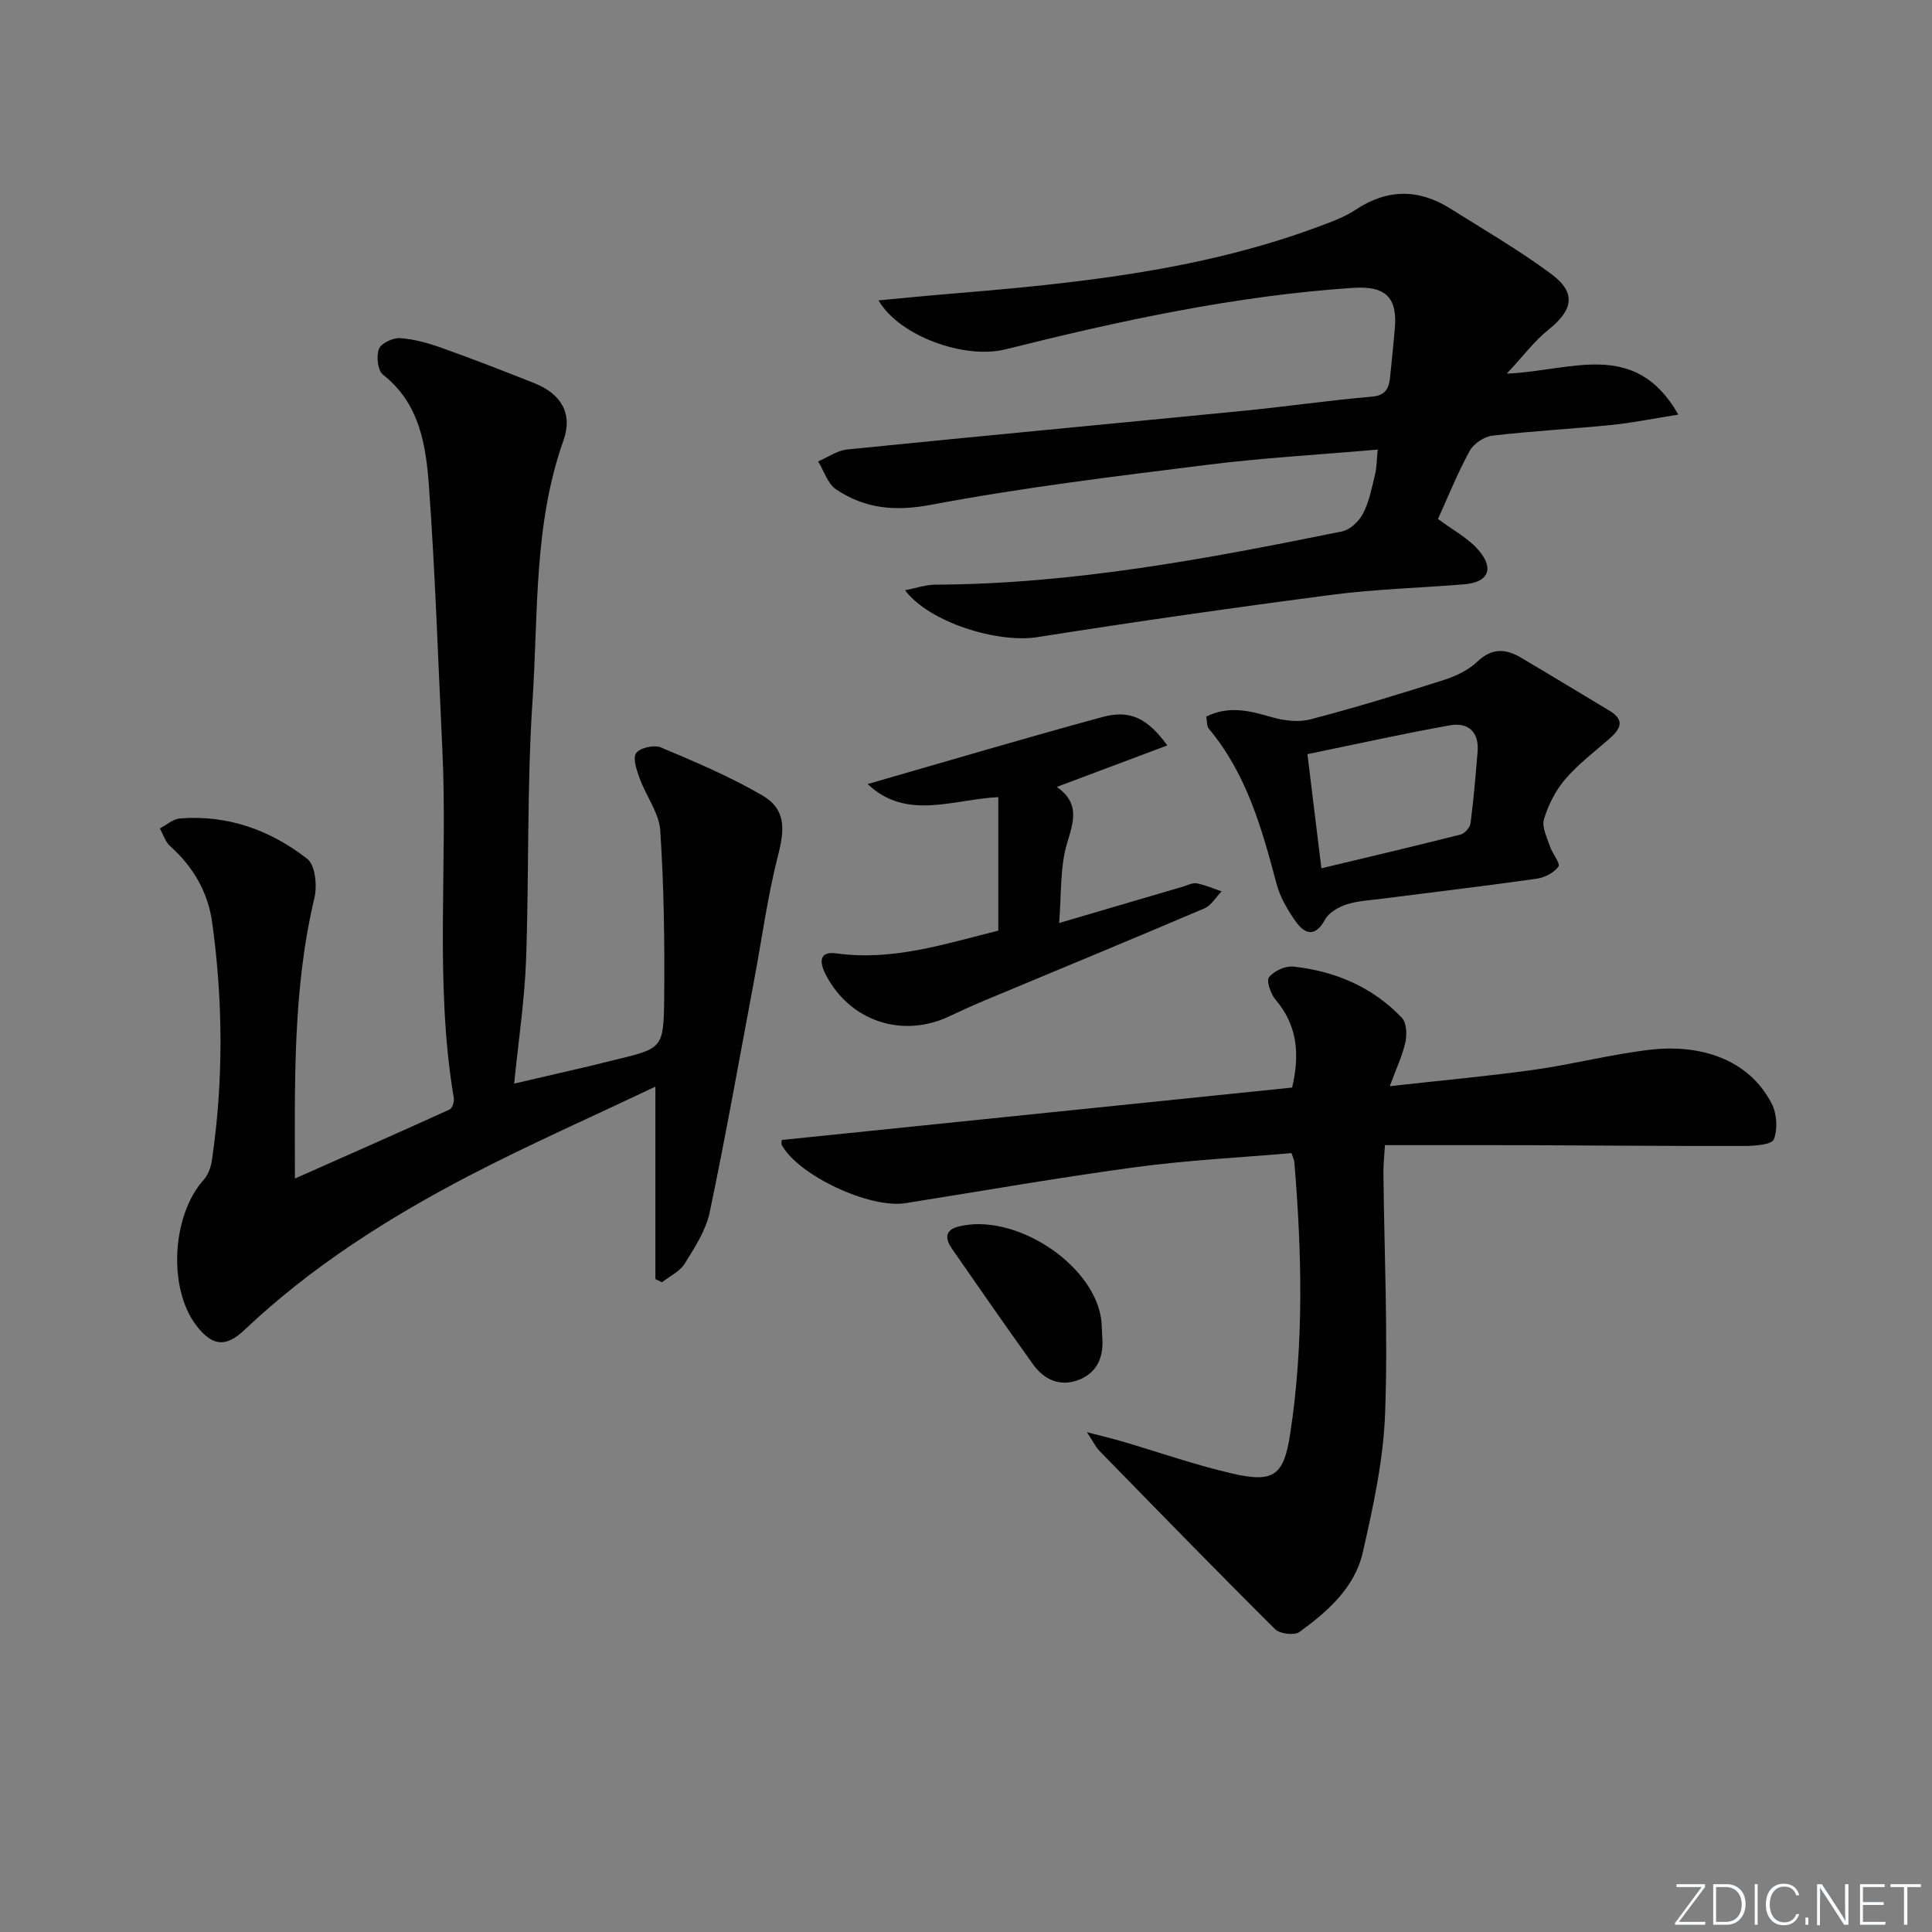
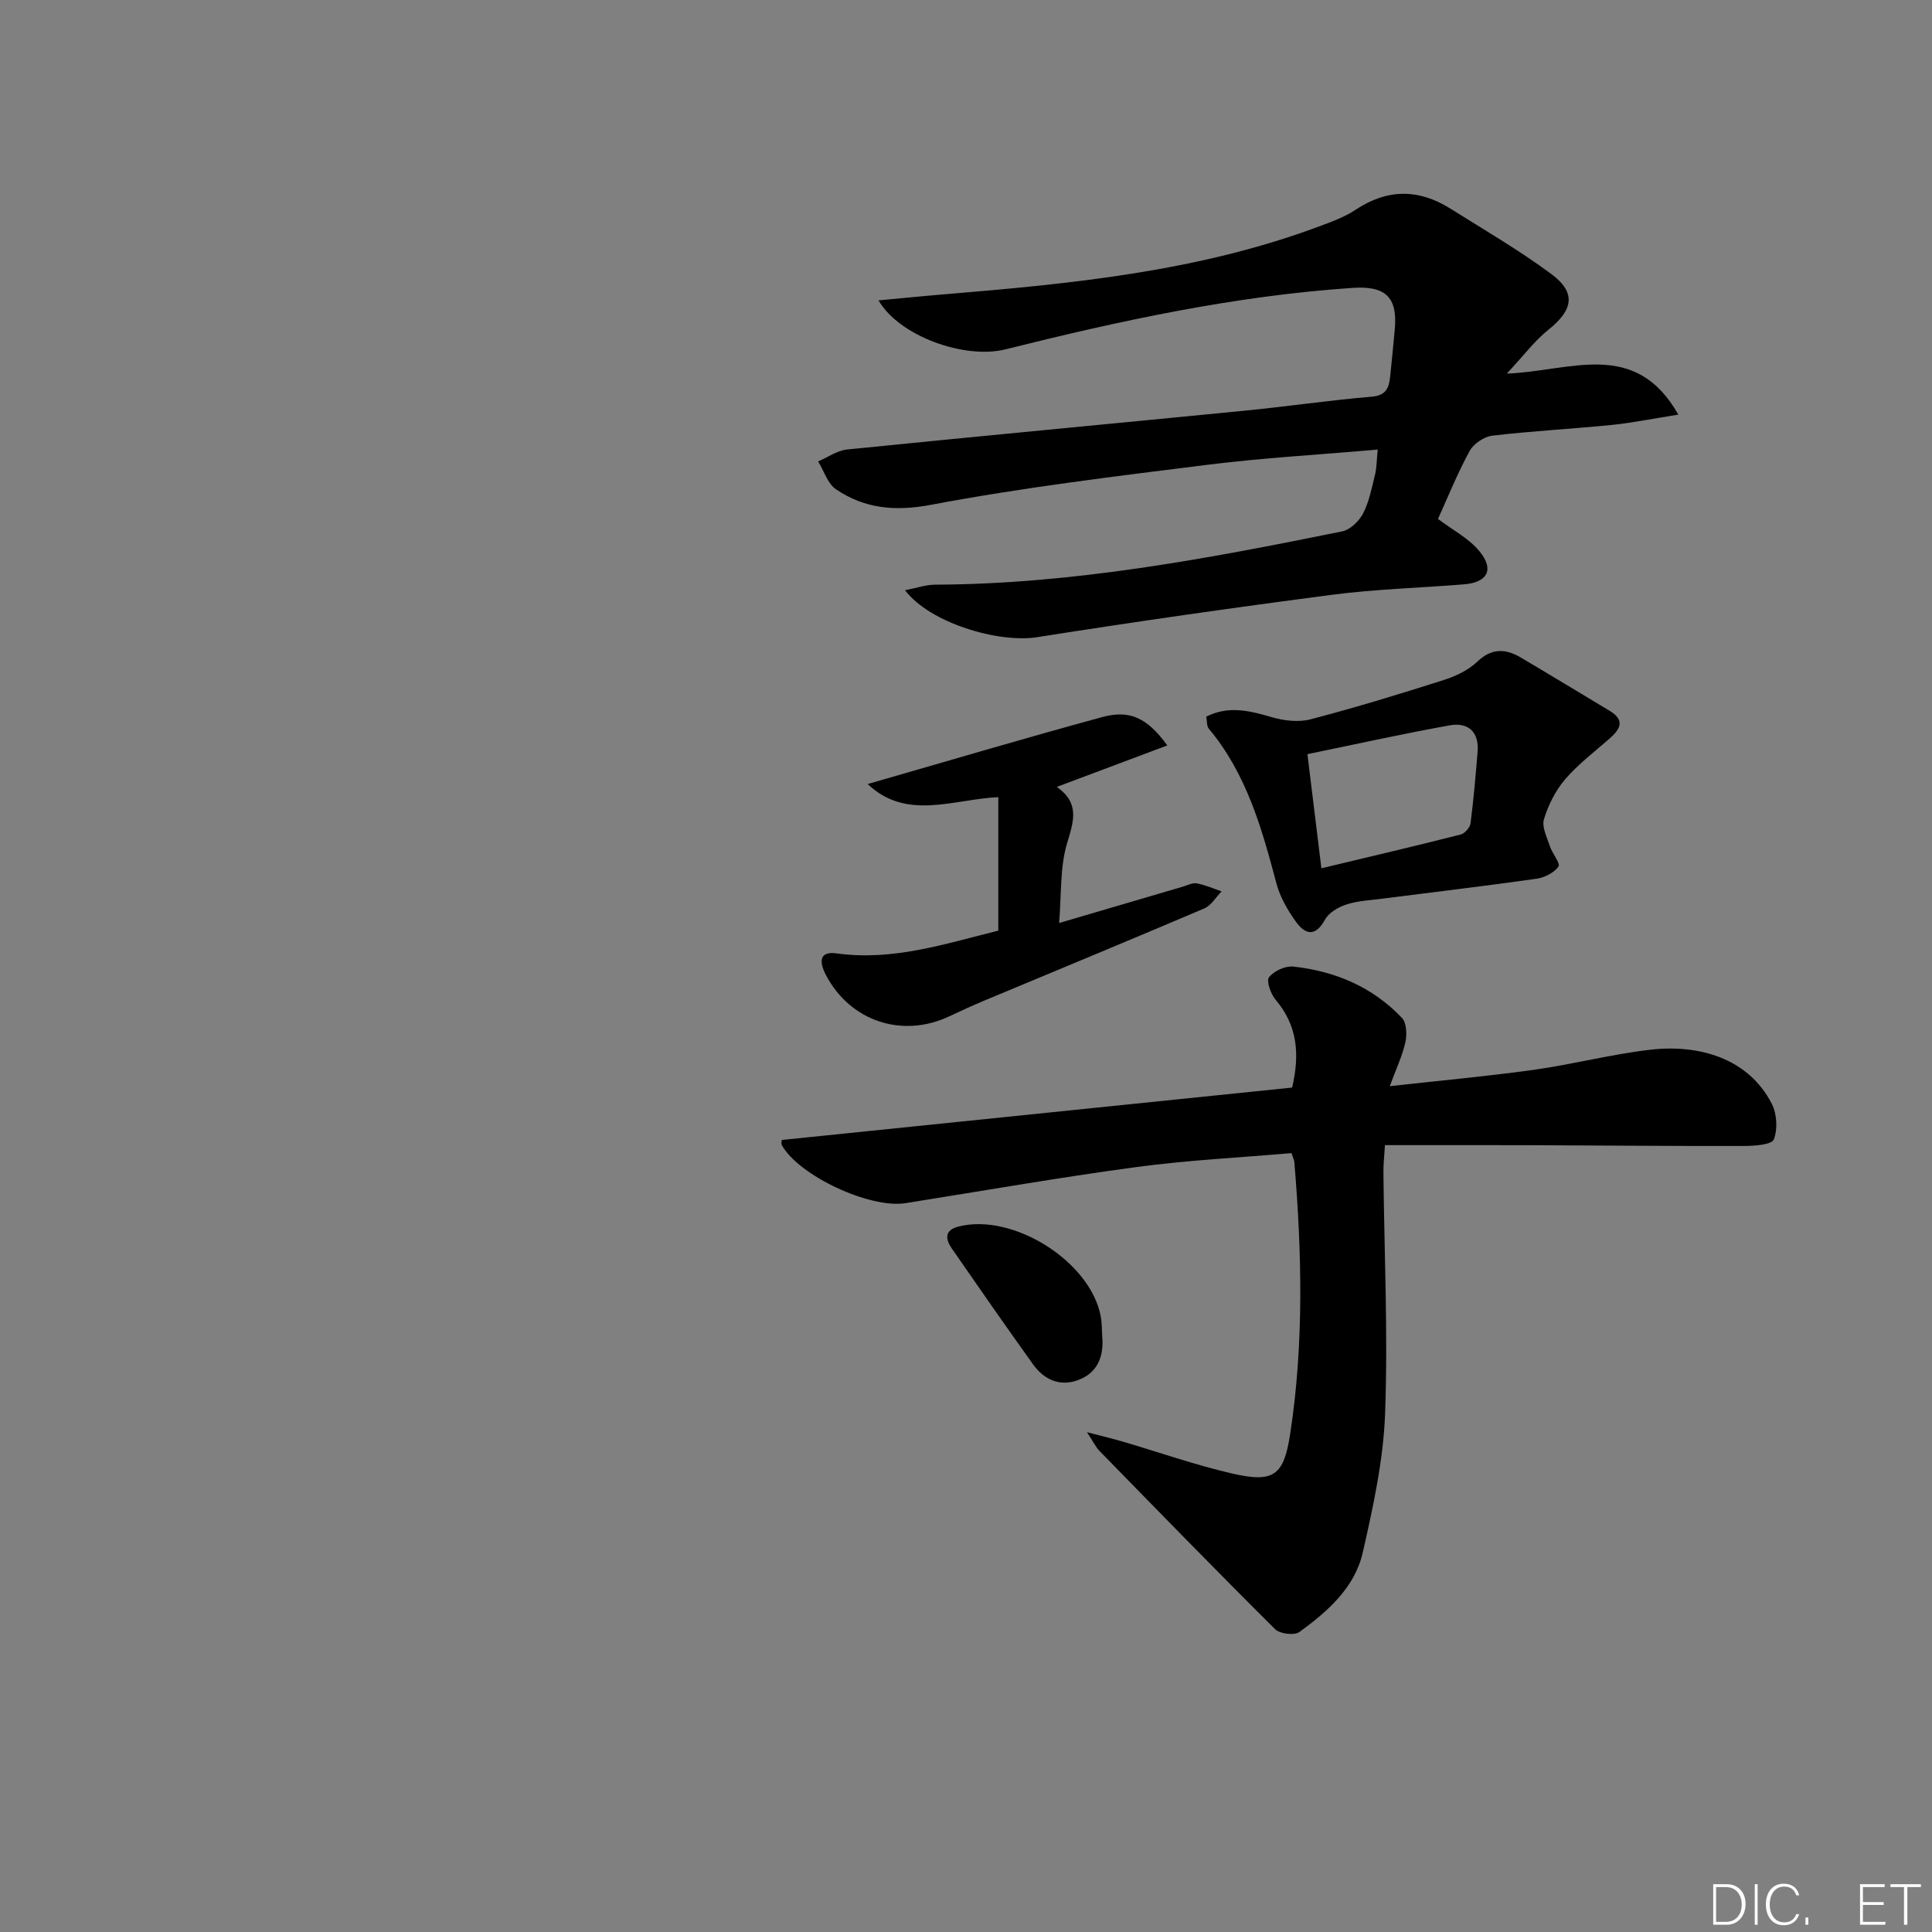
<svg xmlns="http://www.w3.org/2000/svg" enable-background="new 0 0 400 400" viewBox="0 0 400 400">
  <rect x="0" y="0" width="400" height="400" fill="#808080" stroke="none" />
  <g fill="#fafbfc">
-     <path d="m346.9 398 5.4-7.3h-5.2v-.6h5.9v.6l-5.4 7.2h5.5l-.1.6h-6.2v-.5z" />
    <path d="m354.7 390.1h2.8c2.3 0 3.9 1.6 3.9 4.1s-1.6 4.3-3.9 4.3h-2.8zm.6 7.8h2c2.2 0 3.3-1.6 3.3-3.6 0-1.8-1-3.6-3.3-3.6h-2z" />
    <path d="m363.9 390.1v8.4h-.6v-8.4z" />
    <path d="m372.5 396.3c-.4 1.3-1.4 2.3-3.2 2.3-2.4 0-3.7-1.9-3.7-4.3 0-2.3 1.2-4.3 3.7-4.3 1.8 0 2.9 1 3.2 2.4h-.6c-.4-1.1-1.1-1.8-2.5-1.8-2.1 0-3 1.9-3 3.7s.9 3.7 3 3.7c1.4 0 2.1-.7 2.5-1.7z" />
    <path d="m373.8 398.5v-1.5h.6v1.5z" />
-     <path d="m376.2 398.5v-8.4h1c1.3 2 4.4 6.7 4.9 7.6-.1-1.2-.1-2.4-.1-3.8v-3.8h.7v8.4h-.9c-1.2-1.9-4.4-6.8-5-7.7.1 1.1 0 2.3 0 3.9v3.9h-.6z" />
    <path d="m390 394.4h-4.3v3.5h4.7l-.1.6h-5.2v-8.4h5.1v.6h-4.5v3.1h4.3z" />
    <path d="m394.2 390.7h-2.8v-.6h6.3v.6h-2.8v7.8h-.7z" />
  </g>
-   <path d="m61.06 244c11.2-4.97 21.64-9.56 32.02-14.29.56-.25 1-1.64.87-2.4-4.03-23.98-1.2-48.18-2.37-72.24-.87-18.09-1.46-36.2-2.76-54.26-.62-8.55-1.88-17.23-9.53-23.24-1.09-.86-1.41-3.83-.83-5.34.45-1.18 2.91-2.32 4.39-2.22 2.92.2 5.87 1.04 8.66 2.04 6.42 2.28 12.76 4.76 19.1 7.27 5.54 2.2 8.03 6.28 6.05 11.86-6.2 17.48-5.21 35.78-6.4 53.77-1.19 17.92-.7 35.94-1.35 53.9-.3 8.26-1.56 16.49-2.46 25.5 5.16-1.2 10.33-2.39 15.51-3.6 1.78-.42 3.55-.88 5.32-1.31 9.82-2.37 10.12-2.37 10.23-12.58.12-11.63-.05-23.3-.81-34.9-.24-3.65-2.92-7.11-4.24-10.74-.62-1.71-1.5-4.18-.76-5.29.74-1.1 3.73-1.77 5.12-1.19 7.14 3.01 14.34 6.05 21.01 9.94 4.82 2.81 4.68 6.84 3.3 12.23-2.21 8.62-3.39 17.5-5.04 26.26-3 15.96-5.82 31.95-9.16 47.84-.79 3.75-3.1 7.28-5.18 10.63-1.01 1.62-3.1 2.58-4.7 3.84-.45-.22-.9-.44-1.36-.66 0-12.79 0-25.59 0-39.85-13.74 6.54-26.47 12.14-38.78 18.56-16.7 8.72-32.55 18.8-46.33 31.85-3.88 3.68-6.68 3.29-9.94-.96-5.91-7.73-5.06-22.86 1.55-30.17.93-1.03 1.48-2.64 1.69-4.06 2.4-16.37 2.31-32.77.06-49.13-.86-6.27-3.88-11.57-8.68-15.84-1.02-.9-1.46-2.45-2.17-3.7 1.39-.72 2.74-1.96 4.18-2.07 9.88-.78 18.74 2.42 26.36 8.38 1.64 1.28 2.07 5.54 1.47 8.06-4.47 18.78-4.08 37.83-4.04 58.11z" fill="#010000" />
-   <path d="m225.04 296.52c3.26.85 5.27 1.32 7.25 1.9 7.63 2.24 15.15 4.89 22.88 6.67 8.58 1.97 10.63.39 11.95-8.23 2.86-18.7 2.42-37.48.86-56.26-.04-.44-.27-.87-.59-1.86-10.75.93-21.54 1.46-32.21 2.9-15.95 2.15-31.81 4.94-47.71 7.46-7.39 1.17-22.07-5.69-25.58-11.98-.21-.37-.03-.95-.03-1.1 35.3-3.63 70.42-7.23 105.66-10.85 1.65-7.03 1.06-12.91-3.44-18.21-1-1.18-1.94-3.89-1.34-4.64 1.03-1.3 3.38-2.38 5.03-2.2 8.66.94 16.42 4.23 22.49 10.63.97 1.02 1.06 3.45.71 5.04-.64 2.84-1.93 5.54-3.23 9.09 10.46-1.17 20.19-2.04 29.84-3.39 8.05-1.13 15.98-3.21 24.05-4.15 9.97-1.17 20.3 1.65 25.2 11.19 1.06 2.07 1.25 5.26.42 7.37-.43 1.1-3.96 1.35-6.09 1.36-14.79.04-29.58-.11-44.37-.16-9.82-.03-19.64-.01-30.05-.01-.12 2.09-.33 3.84-.32 5.6.17 16.65.96 33.32.35 49.93-.35 9.66-2.47 19.35-4.63 28.83-1.66 7.27-7.28 12.2-13.11 16.44-1.04.76-4.06.39-5.04-.59-12.26-12.19-24.31-24.57-36.39-36.94-.73-.76-1.2-1.78-2.56-3.84z" fill="#010000" />
+   <path d="m225.04 296.52c3.26.85 5.27 1.32 7.25 1.9 7.63 2.24 15.15 4.89 22.88 6.67 8.58 1.97 10.63.39 11.95-8.23 2.86-18.7 2.42-37.48.86-56.26-.04-.44-.27-.87-.59-1.86-10.75.93-21.54 1.46-32.21 2.9-15.95 2.15-31.81 4.94-47.71 7.46-7.39 1.17-22.07-5.69-25.58-11.98-.21-.37-.03-.95-.03-1.1 35.3-3.63 70.42-7.23 105.66-10.85 1.65-7.03 1.06-12.91-3.44-18.21-1-1.18-1.94-3.89-1.34-4.64 1.03-1.3 3.38-2.38 5.03-2.2 8.66.94 16.42 4.23 22.49 10.63.97 1.02 1.06 3.45.71 5.04-.64 2.84-1.93 5.54-3.23 9.09 10.46-1.17 20.19-2.04 29.84-3.39 8.05-1.13 15.98-3.21 24.05-4.15 9.97-1.17 20.3 1.65 25.2 11.19 1.06 2.07 1.25 5.26.42 7.37-.43 1.1-3.96 1.35-6.09 1.36-14.79.04-29.58-.11-44.37-.16-9.82-.03-19.64-.01-30.05-.01-.12 2.09-.33 3.84-.32 5.6.17 16.65.96 33.32.35 49.93-.35 9.66-2.47 19.35-4.63 28.83-1.66 7.27-7.28 12.2-13.11 16.44-1.04.76-4.06.39-5.04-.59-12.26-12.19-24.31-24.57-36.39-36.94-.73-.76-1.2-1.78-2.56-3.84" fill="#010000" />
  <path d="m285.24 93.08c-12.24 1.07-23.84 1.72-35.34 3.16-19.09 2.39-38.23 4.7-57.12 8.27-7.48 1.41-13.71.81-19.68-3.19-1.75-1.17-2.5-3.82-3.71-5.79 2-.85 3.94-2.26 6.01-2.47 27.44-2.77 54.91-5.34 82.36-8.04 8.75-.86 17.47-2.15 26.23-2.89 2.99-.25 3.58-1.82 3.82-4.11.35-3.3.67-6.61.97-9.92.59-6.58-1.96-8.95-8.68-8.5-24.45 1.64-48.26 6.81-71.94 12.73-8.46 2.11-21.98-2.73-26.27-10.14 4.69-.43 9.05-.88 13.42-1.24 26.34-2.18 52.61-4.7 77.66-14.02 2.64-.98 5.37-1.96 7.69-3.5 6.57-4.36 13.06-4.36 19.61-.25 7.02 4.41 14.22 8.6 20.87 13.52 5.26 3.89 4.59 7.46-.57 11.58-2.86 2.28-5.1 5.33-8.6 9.07 13.27-.51 26.55-7.29 35.51 8.49-5.36.85-9.51 1.7-13.7 2.13-8.26.83-16.57 1.26-24.81 2.23-1.71.2-3.89 1.68-4.71 3.19-2.52 4.62-4.49 9.54-6.54 14.05 3 2.27 6.36 3.99 8.57 6.67 3.14 3.8 1.7 6.48-3.16 6.87-9.11.74-18.28.98-27.32 2.16-20.39 2.66-40.75 5.57-61.07 8.78-8.03 1.27-22.26-2.95-27.36-9.72 2.36-.45 4.29-1.14 6.22-1.15 28.57-.12 56.47-5.38 84.3-11.04 1.66-.34 3.51-2.14 4.33-3.74 1.26-2.47 1.8-5.33 2.47-8.07.34-1.43.32-2.95.54-5.12z" fill="#010000" />
  <path d="m249.74 148.37c4.68-2.35 9.05-1.2 13.59.12 2.52.73 5.52 1.09 8 .44 9.29-2.43 18.49-5.24 27.64-8.16 2.47-.79 5.06-2.03 6.9-3.79 3-2.86 5.87-2.69 9.02-.83 6.14 3.62 12.23 7.34 18.35 11 3.32 1.99 2.19 3.86-.06 5.82-3.12 2.73-6.47 5.27-9.14 8.38-1.99 2.33-3.49 5.32-4.38 8.26-.49 1.61.64 3.78 1.24 5.62.49 1.49 2.21 3.53 1.76 4.18-.91 1.29-2.87 2.28-4.52 2.52-10.66 1.51-21.35 2.77-32.03 4.14-2.46.32-5.01.43-7.34 1.19-1.67.54-3.64 1.67-4.43 3.12-2 3.64-4.1 3.14-6.03.46-1.71-2.39-3.29-5.1-4.03-7.9-3.03-11.44-6.2-22.75-14.02-32.09-.44-.55-.34-1.56-.52-2.48zm23.84 31.4c9.95-2.38 19.41-4.6 28.83-6.99.85-.22 1.94-1.45 2.05-2.32.64-4.92 1.05-9.87 1.46-14.81.34-4.13-1.96-6.15-5.74-5.48-9.72 1.74-19.37 3.89-29.49 5.97.94 7.73 1.86 15.23 2.89 23.63z" fill="#010000" />
  <path d="m206.69 192.68c0-9.6 0-18.56 0-27.64-9.33.43-19 4.94-27.05-2.71 16.45-4.73 32.44-9.48 48.53-13.86 5.79-1.58 9.35.18 13.51 5.86-7.58 2.85-14.91 5.6-22.88 8.59 4.79 3.37 3.51 7.07 2.14 11.62-1.52 5.05-1.16 10.66-1.66 16.56 9.13-2.68 17.38-5.11 25.62-7.53.95-.28 1.99-.85 2.88-.68 1.76.33 3.43 1.08 5.14 1.66-1.18 1.2-2.15 2.92-3.58 3.53-15.13 6.45-30.33 12.72-45.5 19.06-2.45 1.03-4.88 2.13-7.28 3.27-9.8 4.64-20.62.99-25.59-8.6-1.37-2.64-1.41-4.93 2.24-4.42 11.6 1.61 22.34-1.95 33.48-4.71z" fill="#010000" />
  <path d="m228.2 276.65c.37 4.03-.85 7.41-4.73 8.98-3.86 1.56-7.24.13-9.59-3.16-5.69-7.94-11.27-15.96-16.83-24-1.29-1.87-1.57-3.76 1.34-4.51 11.34-2.95 27.51 7.28 29.53 18.72.23 1.31.19 2.65.28 3.97z" fill="#010000" />
</svg>